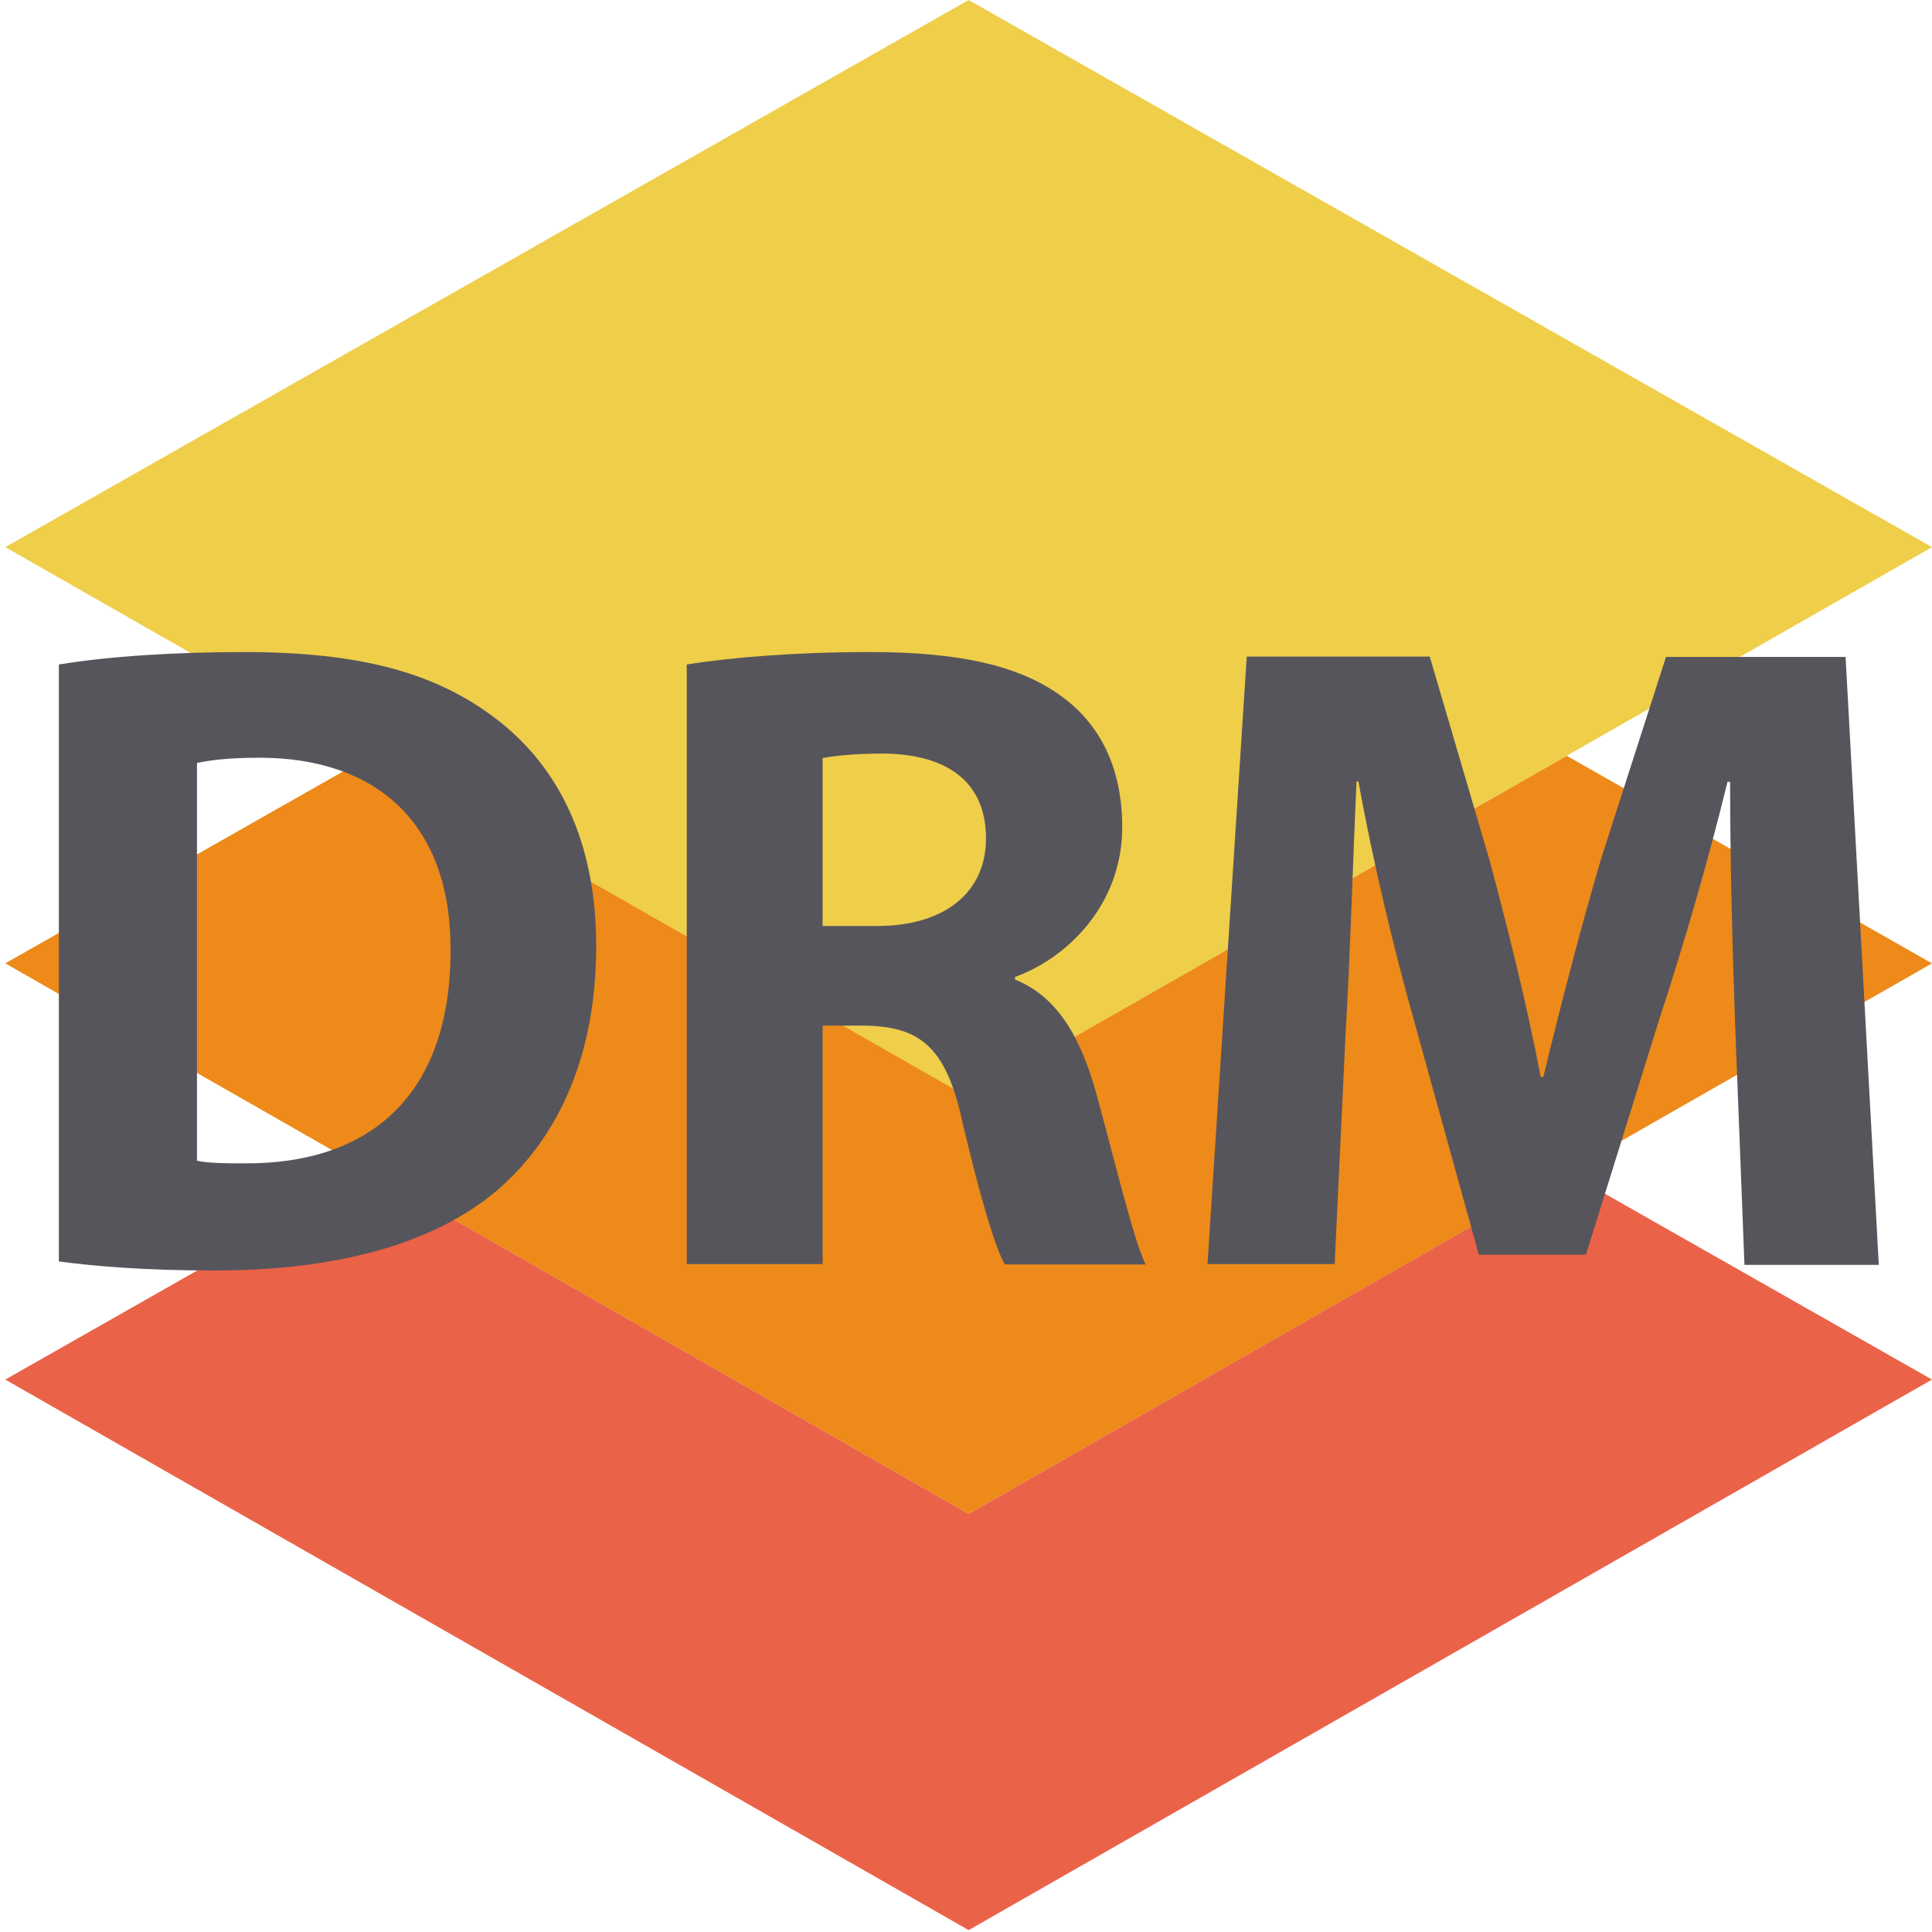
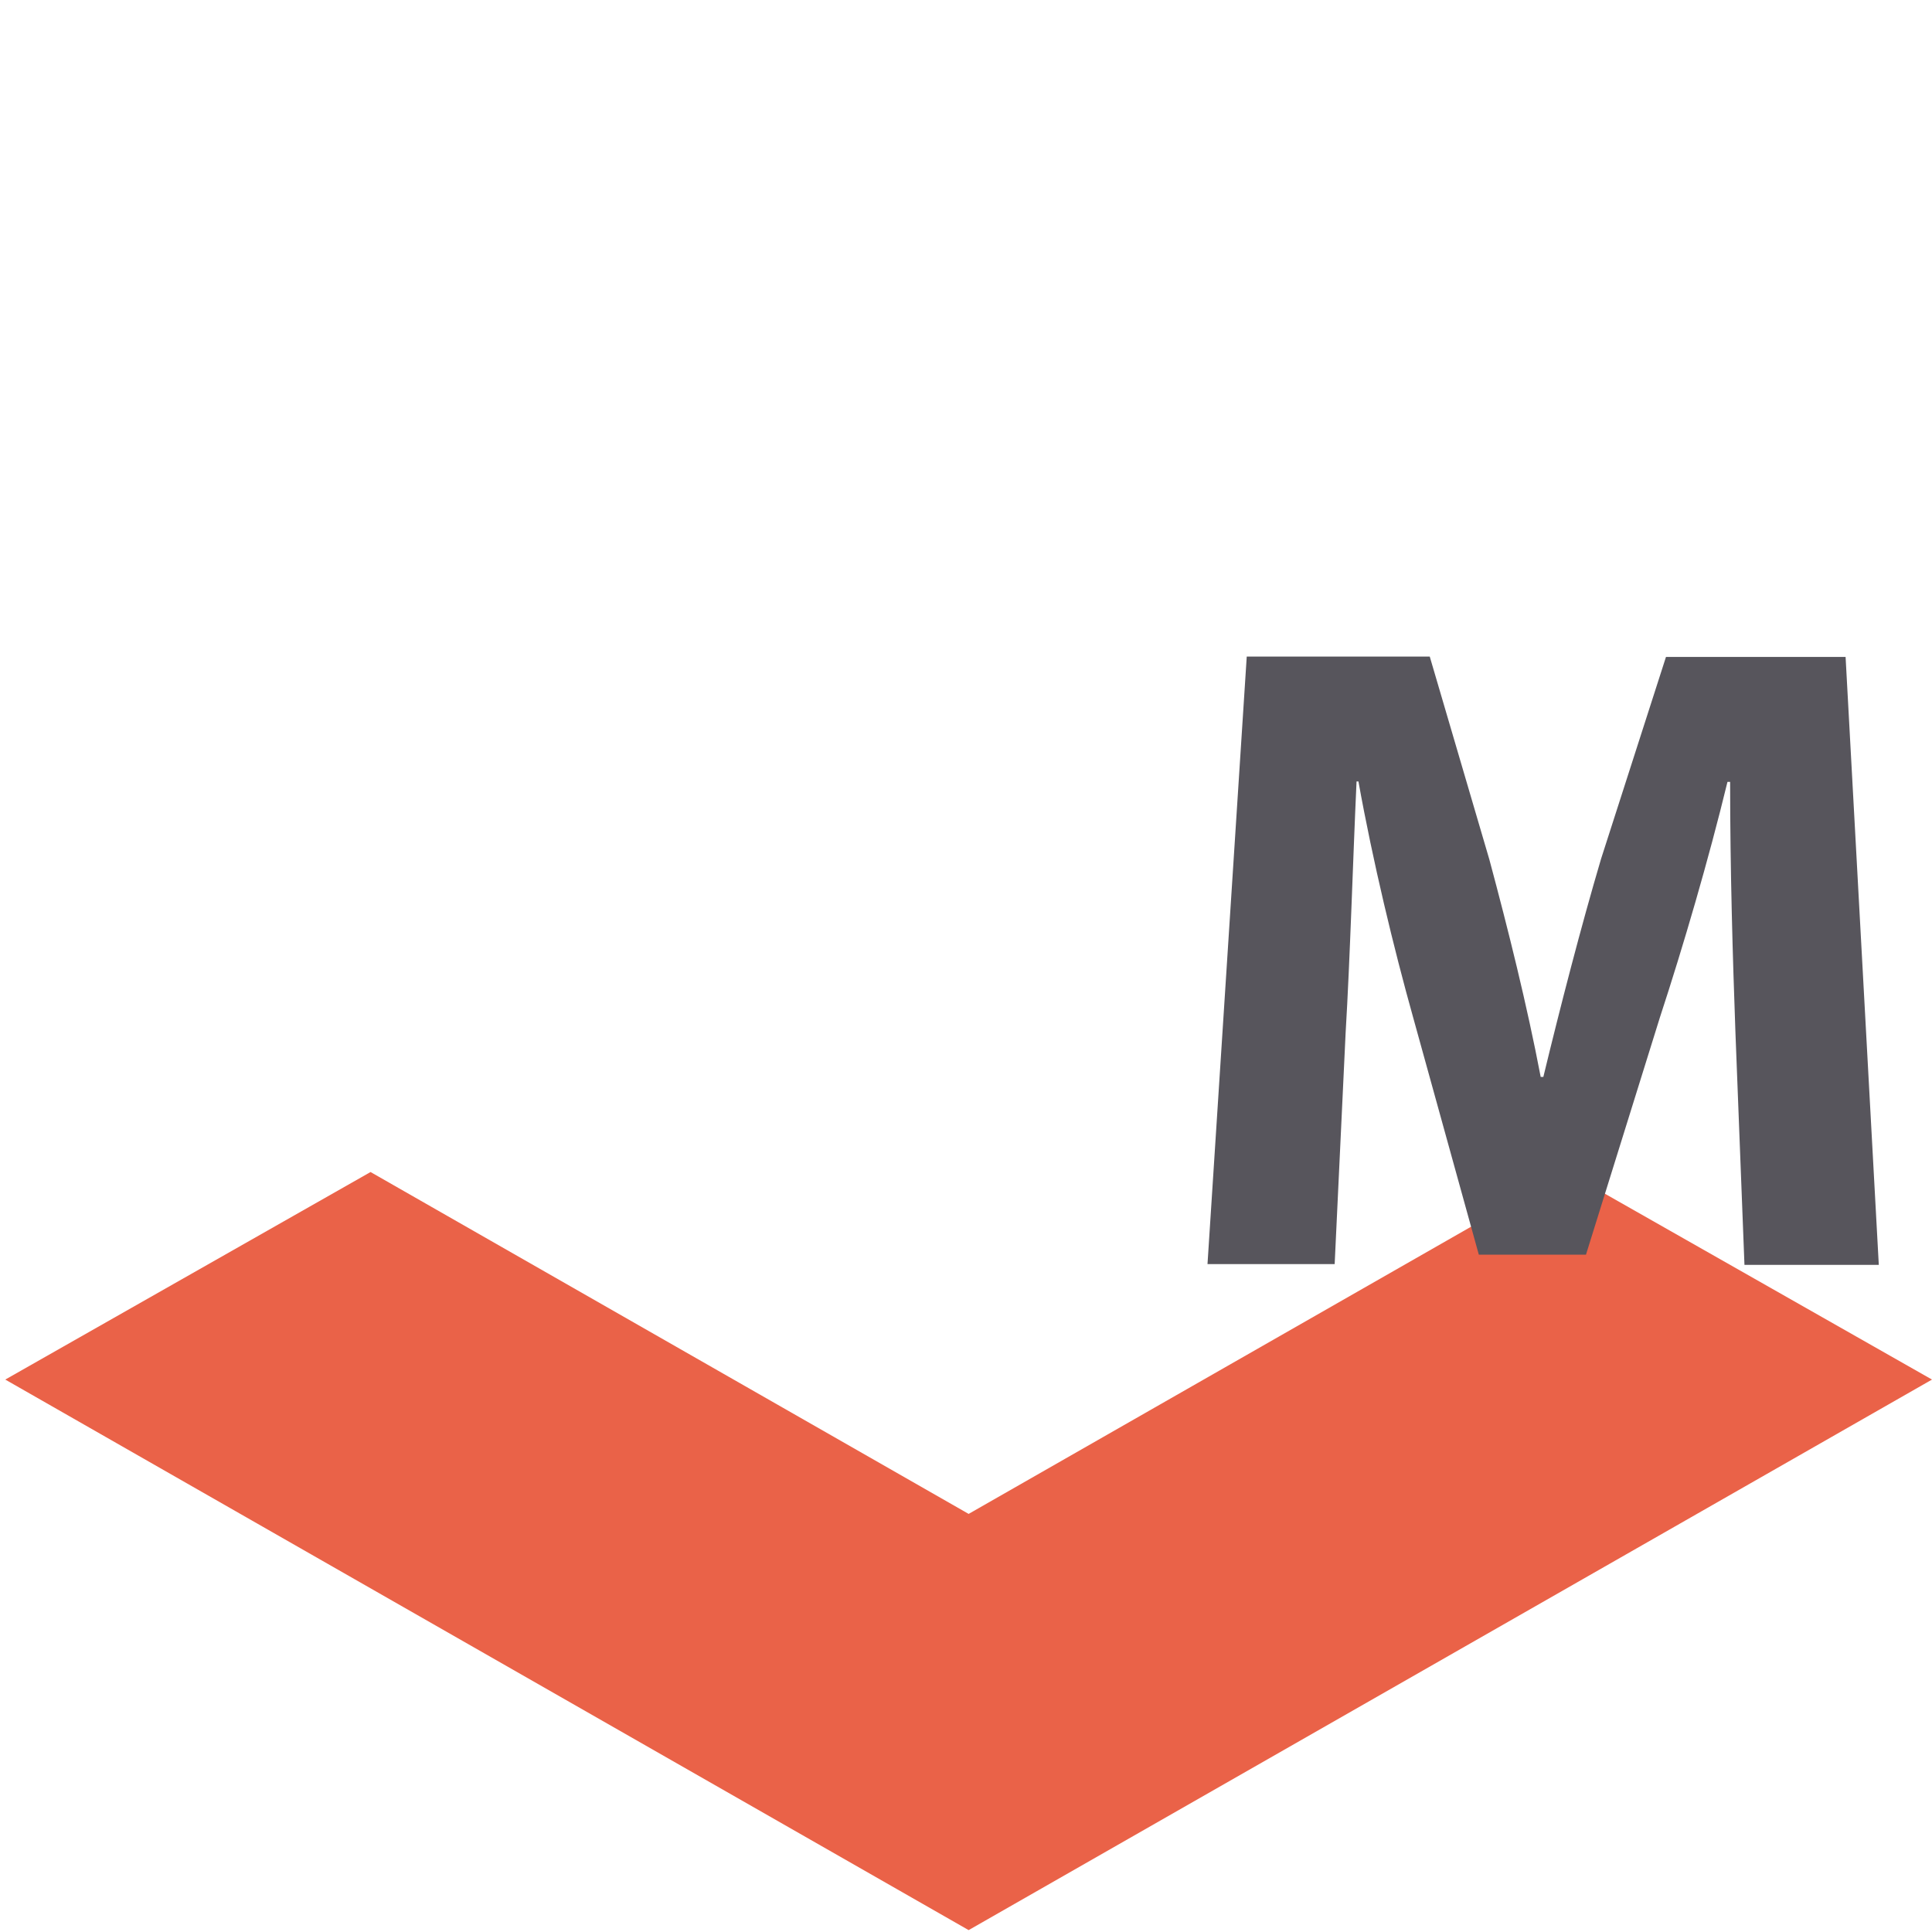
<svg xmlns="http://www.w3.org/2000/svg" version="1.1" x="0px" y="0px" viewBox="0 0 512 512" style="enable-background:new 0 0 512 512;" xml:space="preserve">
  <style type="text/css">
	.st0{fill:#EFCE4A;}
	.st1{fill:#ED8A19;}
	.st2{fill:#EA6248;}
	.st3{fill:none;}
	.st4{fill:#57555C;}
</style>
  <g id="Слой_2">
-     <polygon class="st0" points="512,145 256.7,290.8 1.4,145 256.7,0  " />
-     <polygon class="st1" points="256.7,290.8 98.2,200.3 1.4,255.3 256.7,401.2 512,255.3 415.2,200.3  " />
    <g>
      <polygon class="st2" points="256.7,401.2 98.2,310.6 1.4,365.6 256.7,511.5 512,365.6 415.2,310.6   " />
    </g>
  </g>
  <g id="Capa_1">
    <g>
      <rect x="-1" y="135" class="st3" width="512" height="207" />
-       <path class="st4" d="M15.6,176.1c13.4-2.2,30.8-3.3,49.2-3.3c30.6,0,50.4,5.5,66,17.2c16.7,12.4,27.2,32.3,27.2,60.7    c0,30.8-11.2,52.1-26.8,65.2c-17,14.1-42.8,20.8-74.3,20.8c-18.9,0-32.3-1.2-41.3-2.4V176.1z M52.2,307.6    c3.1,0.7,8.1,0.7,12.7,0.7c33,0.2,54.5-17.9,54.5-56.4c0.2-33.5-19.4-51.1-50.7-51.1c-8.1,0-13.4,0.7-16.5,1.4V307.6z" />
-       <path class="st4" d="M182,176.1c11.7-1.9,29.2-3.3,48.5-3.3c23.9,0,40.6,3.6,52.1,12.7c9.6,7.6,14.8,18.9,14.8,33.7    c0,20.6-14.6,34.7-28.4,39.7v0.7c11.2,4.5,17.4,15.3,21.5,30.1c5,18.2,10,39.2,13.1,45.4h-37.3c-2.6-4.5-6.5-17.7-11.2-37.5    c-4.3-20.1-11.2-25.6-26.1-25.8h-11V335H182V176.1z M218.1,245.4h14.3c18.2,0,28.9-9.1,28.9-23.2c0-14.8-10-22.2-26.8-22.5    c-8.8,0-13.9,0.7-16.5,1.2V245.4z" />
      <path class="st4" d="M459.9,273.4c-0.7-19.4-1.4-42.8-1.4-66.2h-0.7c-5,20.6-11.7,43.5-17.9,62.4l-19.6,62.9h-28.4L374.6,270    c-5.3-18.9-10.8-41.8-14.6-62.9h-0.5c-1,21.7-1.7,46.6-2.9,66.7l-2.9,61.2h-33.7L330.4,174h48.5l15.8,53.8    c5,18.6,10,38.7,13.6,57.6h0.7c4.5-18.6,10-39.9,15.3-57.8l17.2-53.5h47.6l8.8,161.1h-35.6L459.9,273.4z" />
    </g>
  </g>
</svg>